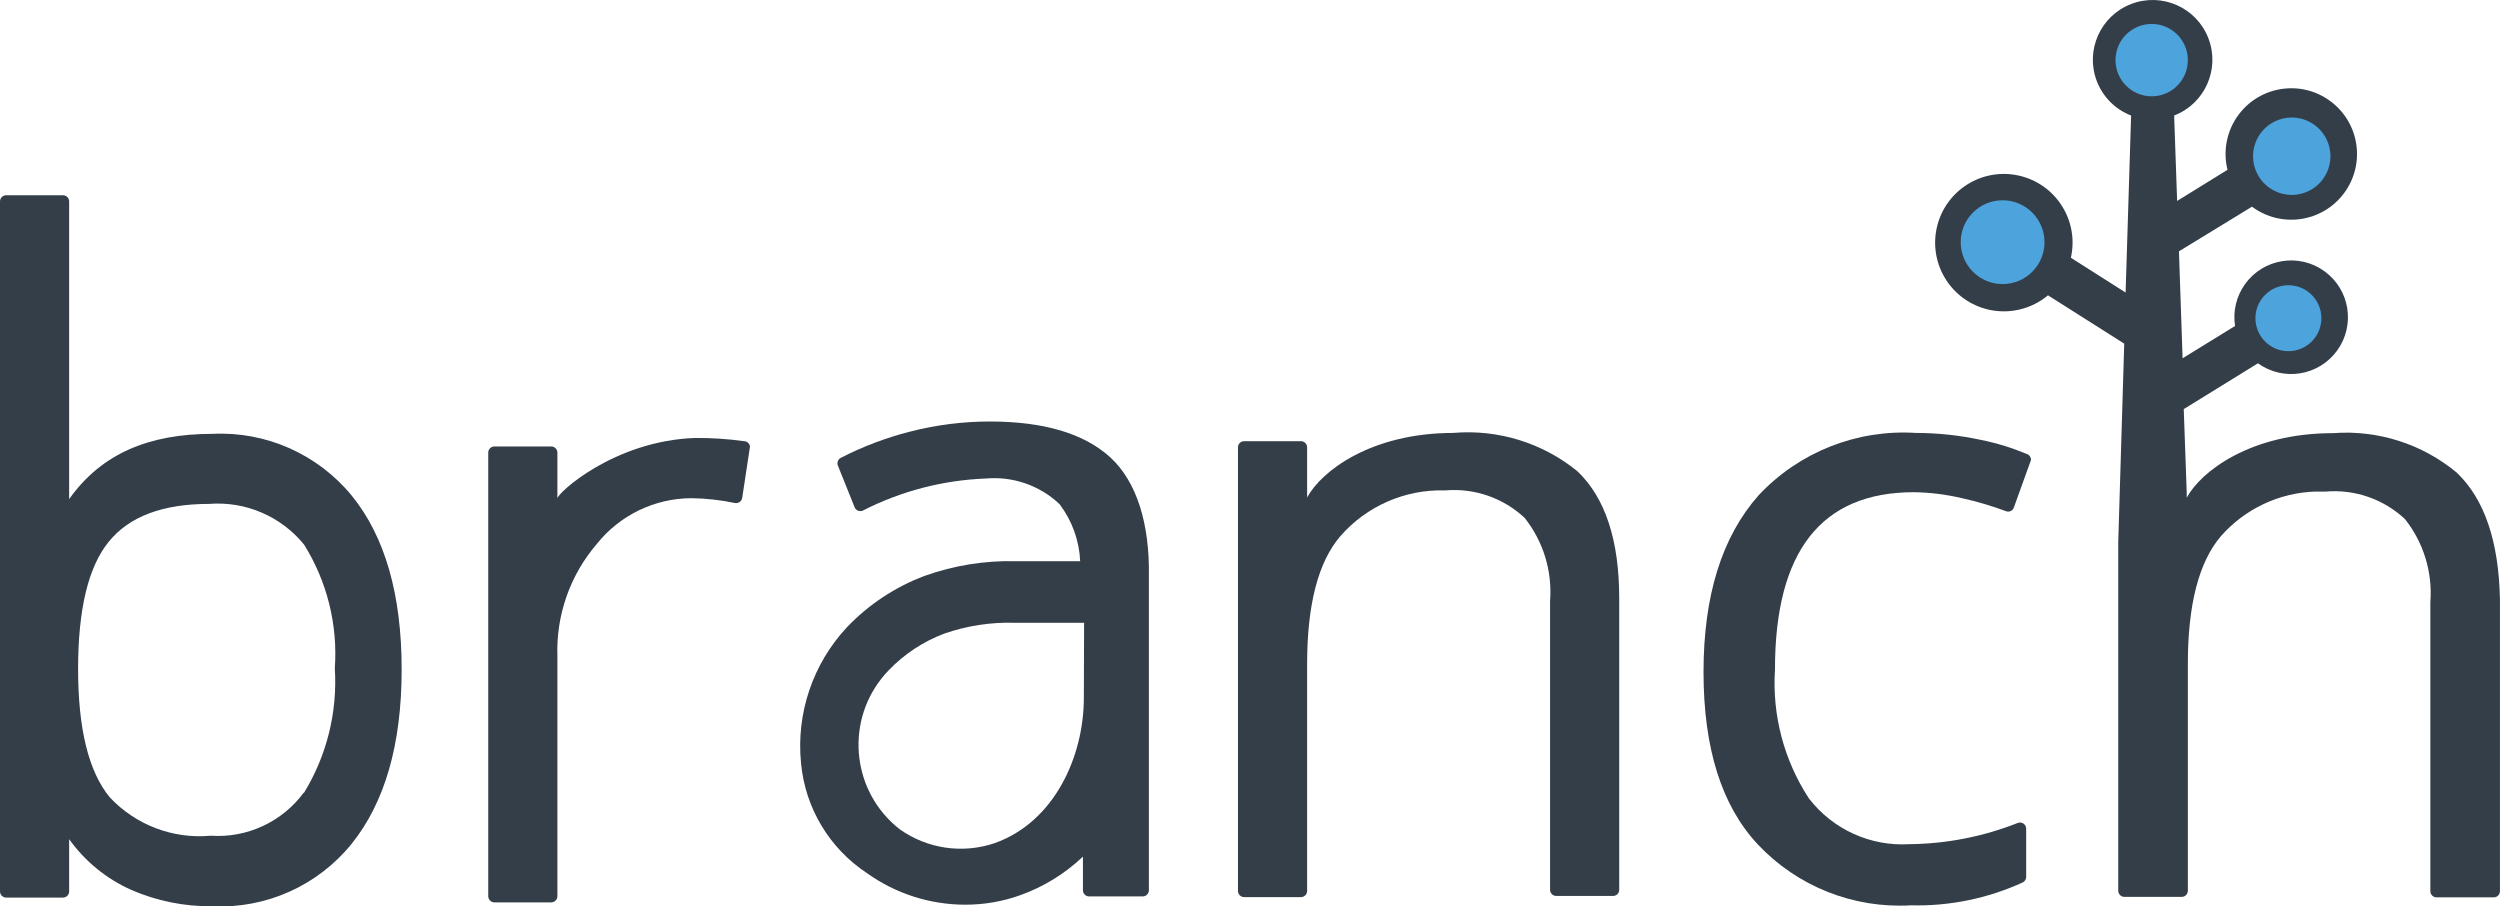
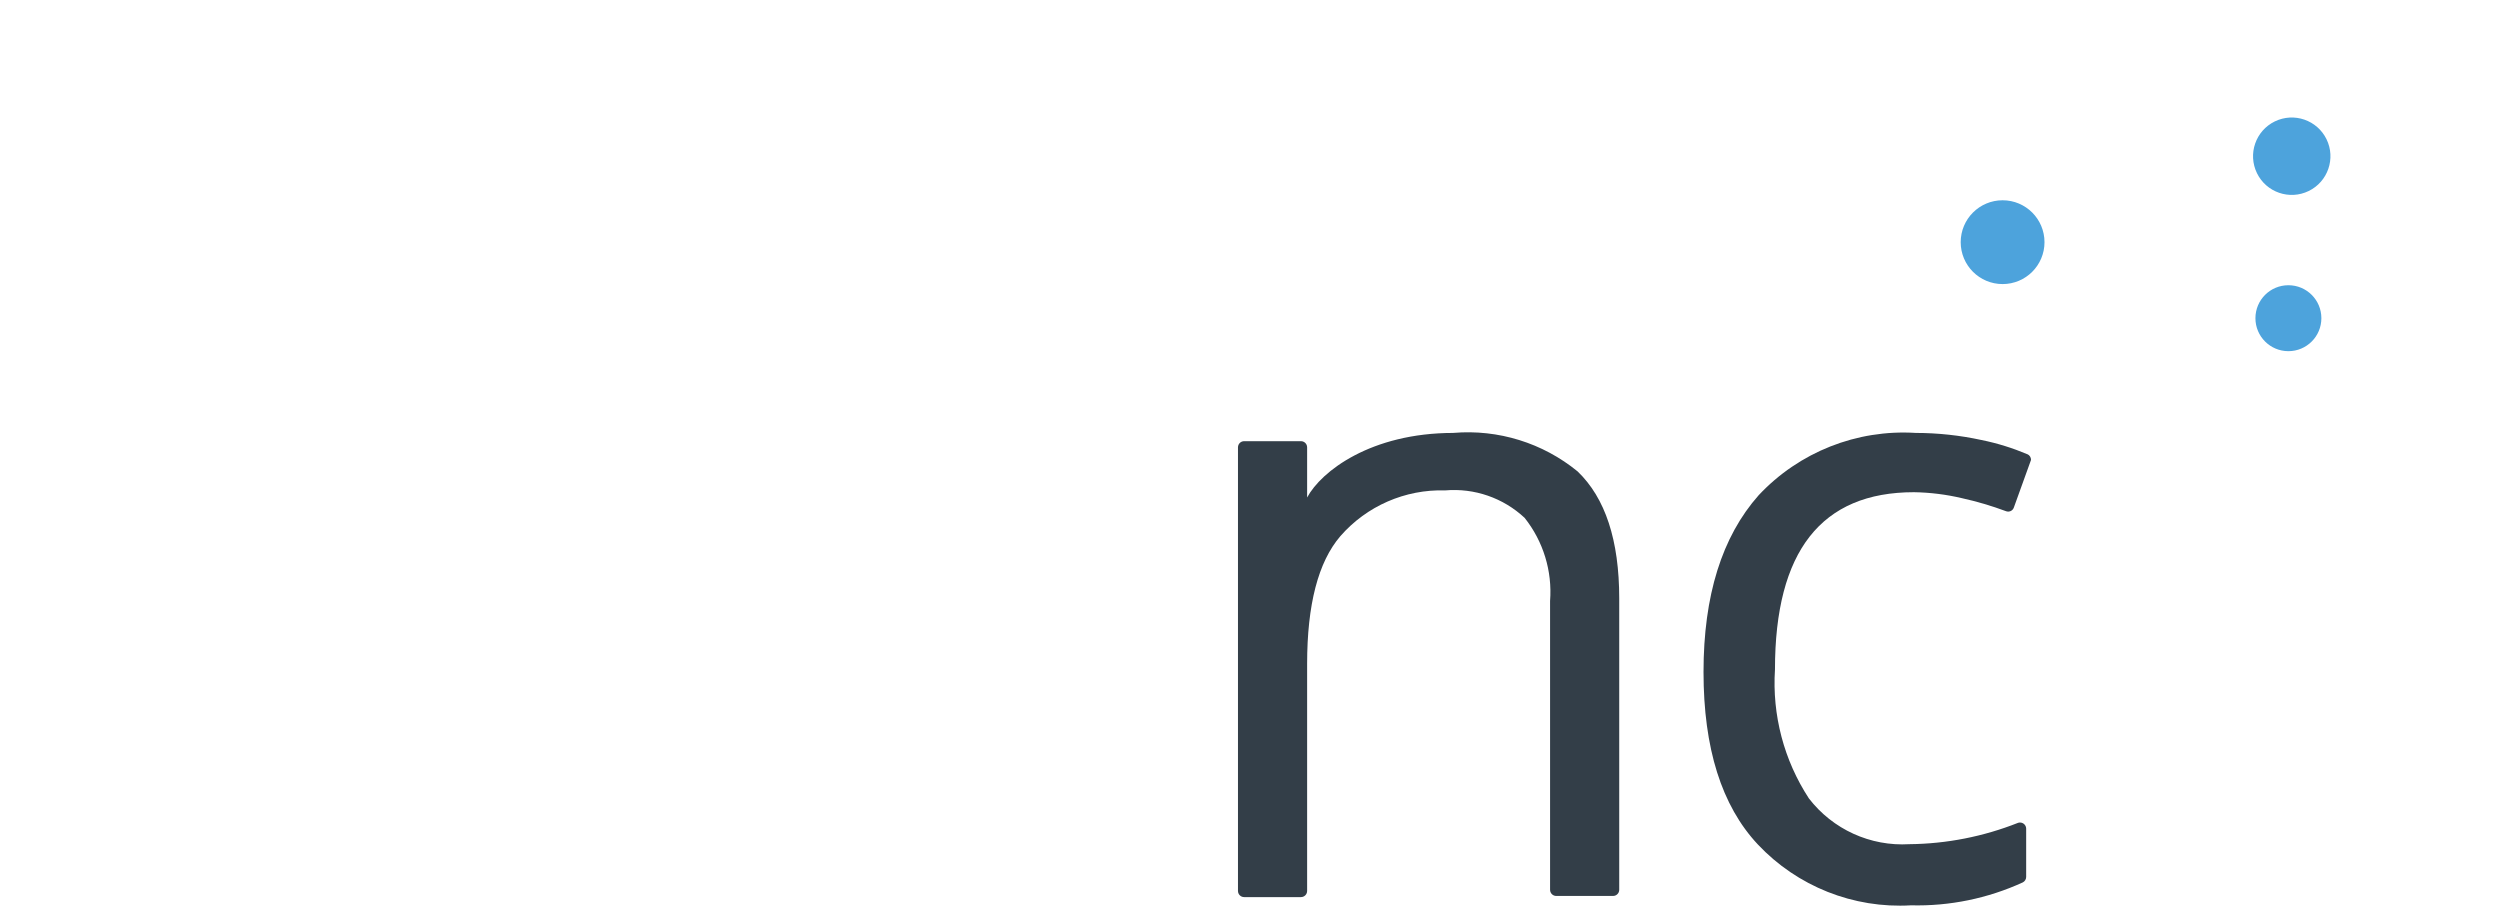
<svg xmlns="http://www.w3.org/2000/svg" id="a" width="1000" height="362.59" viewBox="0 0 1000 362.59">
  <defs>
    <style>.b{fill:#333e48;}.c{fill:#4da3dc;}</style>
  </defs>
-   <path class="b" d="M84.91,173.54c-25.28,0-44.34,7.88-57.25,26.11V80.57c0-1.37-1.11-2.47-2.47-2.47H2.47c-1.37,0-2.47,1.11-2.47,2.47H0V356.56c0,1.37,1.11,2.47,2.47,2.47H25.19c1.37,0,2.47-1.11,2.47-2.47h0v-20.89c6.3,8.82,14.84,15.81,24.73,20.24,10.25,4.48,21.33,6.72,32.52,6.59,21.47,1.04,42.15-8.22,55.69-24.91,13.37-16.61,20.06-39.88,20.06-69.8s-6.63-53.07-19.88-69.43c-13.62-16.68-34.37-25.9-55.88-24.82Zm36.64,143.44c-8.65,11.77-22.71,18.3-37.28,17.31-15.12,1.38-30.02-4.3-40.39-15.39-8.43-10.26-12.64-27.36-12.64-51.3s4.09-40.91,12.28-50.93c8.18-10.08,21.56-15.11,40.12-15.11,14.58-1.14,28.79,4.96,38.01,16.31,9.21,14.78,13.51,32.09,12.28,49.46,1.11,17.56-3.24,35.03-12.46,50.01l.09-.37Z" />
  <path class="b" d="M581.38,173.17c-33.07,0-52.94,15.39-58.53,25.83v-20.06c0-1.37-1.11-2.47-2.47-2.47h-22.72c-1.37,0-2.47,1.11-2.47,2.47h0v177.43c0,1.37,1.11,2.47,2.47,2.47h22.72c1.37,0,2.47-1.11,2.47-2.47h0v-90.78c0-23.76,4.43-40.79,13.28-51.11,10.53-12.08,25.93-18.81,41.95-18.32,11.67-1.01,23.23,2.99,31.78,10.99,7.46,9.41,11.09,21.28,10.17,33.25v115.51c0,1.37,1.11,2.47,2.47,2.47h22.72c1.37,0,2.47-1.11,2.47-2.47h0v-116.52c0-23.27-5.56-40.21-16.67-50.84-13.92-11.38-31.73-16.9-49.65-15.39Z" />
  <path class="b" d="M810.93,181.69c-5.9-2.5-12.04-4.41-18.32-5.68-8.64-1.88-17.45-2.83-26.29-2.84-23.61-1.48-46.66,7.65-62.84,24.91-14.72,16.61-22.07,40.18-22.07,70.71s7.24,53.52,21.71,68.97c15.81,16.8,38.25,25.72,61.28,24.37,15.4,.39,30.69-2.75,44.7-9.16,.84-.41,1.37-1.27,1.37-2.2v-19.33c-.02-1.37-1.15-2.45-2.51-2.43-.27,0-.53,.05-.78,.14-13.83,5.48-28.54,8.37-43.42,8.52-15.61,.94-30.67-5.93-40.21-18.32-9.98-15.27-14.73-33.37-13.56-51.57,0-47.27,18.53-70.9,55.6-70.9,6.45,.1,12.87,.9,19.15,2.38,6.01,1.33,11.91,3.07,17.68,5.22,1.23,.47,2.61-.14,3.08-1.37,.01-.03,.02-.07,.04-.1l6.87-19.05c.01-.99-.56-1.89-1.46-2.29Z" />
-   <path class="b" d="M444.26,183.07c-10.5-9.65-26.63-14.47-48.36-14.47-10.85,0-21.65,1.39-32.15,4.12-9.52,2.44-18.74,5.94-27.48,10.44-1.11,.61-1.58,1.95-1.1,3.11l6.69,16.67c.53,1.26,1.99,1.84,3.24,1.31,.02,0,.04-.02,.05-.02,15.27-7.81,32.06-12.18,49.19-12.82,10.85-.96,21.59,2.77,29.49,10.26,4.99,6.59,7.87,14.55,8.24,22.81h-25.56c-12.47-.32-24.89,1.67-36.64,5.86-11.8,4.43-22.45,11.48-31.14,20.61-13.63,14.63-20.31,34.42-18.32,54.32,1.66,17.95,11.41,34.16,26.47,44.06,11.47,8.17,25.21,12.56,39.3,12.55h0c7.43,0,14.8-1.26,21.8-3.76,9.39-3.33,17.98-8.61,25.19-15.48v13.46c0,1.37,1.11,2.47,2.47,2.47h21.44c1.37,0,2.47-1.11,2.47-2.47h0v-125.4c.37-21.25-4.86-37.92-15.3-47.63Zm-10.72,96c0,23.72-11.91,49.74-35.63,58.17-12.86,4.38-27.04,2.3-38.1-5.59-18.62-14.62-21.87-41.56-7.26-60.19,.92-1.18,1.91-2.31,2.95-3.38,6.23-6.48,13.84-11.49,22.26-14.66,9.12-3.16,18.75-4.62,28.4-4.3h27.48l-.1,29.95h0Z" />
-   <path class="b" d="M297.61,176.47c-6.52-.91-13.11-1.34-19.69-1.28-32.43,1.19-54.96,22.08-54.96,24.18v-18.32c0-1.37-1.11-2.47-2.47-2.47h-22.72c-1.37,0-2.47,1.11-2.47,2.47h0v177.43c0,1.37,1.11,2.47,2.47,2.47h22.72c1.37,0,2.47-1.11,2.47-2.47h0v-96.09c-.54-16.38,5.09-32.36,15.75-44.79,9.18-11.52,23.1-18.26,37.83-18.32,5.85,.07,11.68,.72,17.4,1.92,1.34,.27,2.64-.59,2.92-1.93,0-.03,.01-.06,.02-.08l3.12-20.61c-.18-1.19-1.18-2.08-2.38-2.11Z" />
-   <path class="b" d="M982.77,189.11c-13.83-11.52-31.6-17.21-49.55-15.85-33.07,0-52.94,15.39-58.53,25.83v-1.92l-1.19-33.53,29.68-18.32c10.18,7.34,24.37,5.04,31.71-5.14,7.34-10.18,5.04-24.37-5.14-31.71-10.18-7.34-24.37-5.04-31.71,5.14-3.5,4.85-4.94,10.88-4.02,16.78l-20.98,12.92-1.46-42.78,29.22-17.86c11.64,8.68,28.11,6.28,36.79-5.36,8.68-11.64,6.28-28.11-5.36-36.79-11.64-8.68-28.11-6.28-36.79,5.36-4.71,6.31-6.34,14.4-4.44,22.04l-20.15,12.46-1.19-34.17c12.32-4.75,18.45-18.6,13.69-30.91-4.75-12.32-18.6-18.45-30.91-13.69-12.32,4.75-18.45,18.6-13.69,30.91,2.43,6.29,7.4,11.26,13.69,13.69l-2.2,70.81-21.89-13.92c3.34-14.81-5.96-29.51-20.77-32.85-14.8-3.34-29.51,5.96-32.85,20.77-3.34,14.81,5.96,29.51,20.77,32.85,8.36,1.88,17.12-.24,23.69-5.74l30.5,19.33-1.56,51.75h0l-.83,27.48v139.6c0,1.37,1.11,2.47,2.47,2.47h22.9c1.37,0,2.47-1.11,2.47-2.47h0v-90.78c0-23.76,4.43-40.79,13.28-51.11,9.57-10.85,23.19-17.28,37.65-17.77h4.21c11.64-.98,23.16,3.01,31.69,10.99,7.46,9.41,11.09,21.28,10.17,33.25v90.23h0v25.37c0,1.37,1.11,2.47,2.47,2.47h22.9c1.37,0,2.47-1.11,2.47-2.47h0v-116.52c-.43-23.33-6.17-40.27-17.23-50.84Z" />
-   <circle class="c" cx="860.67" cy="24.05" r="14.47" />
  <circle class="c" cx="915.36" cy="127.28" r="13.19" />
  <circle class="c" cx="916.7" cy="62.49" r="15.48" transform="translate(65.2 407.73) rotate(-25.97)" />
  <circle class="c" cx="801.04" cy="96.87" r="16.76" />
</svg>